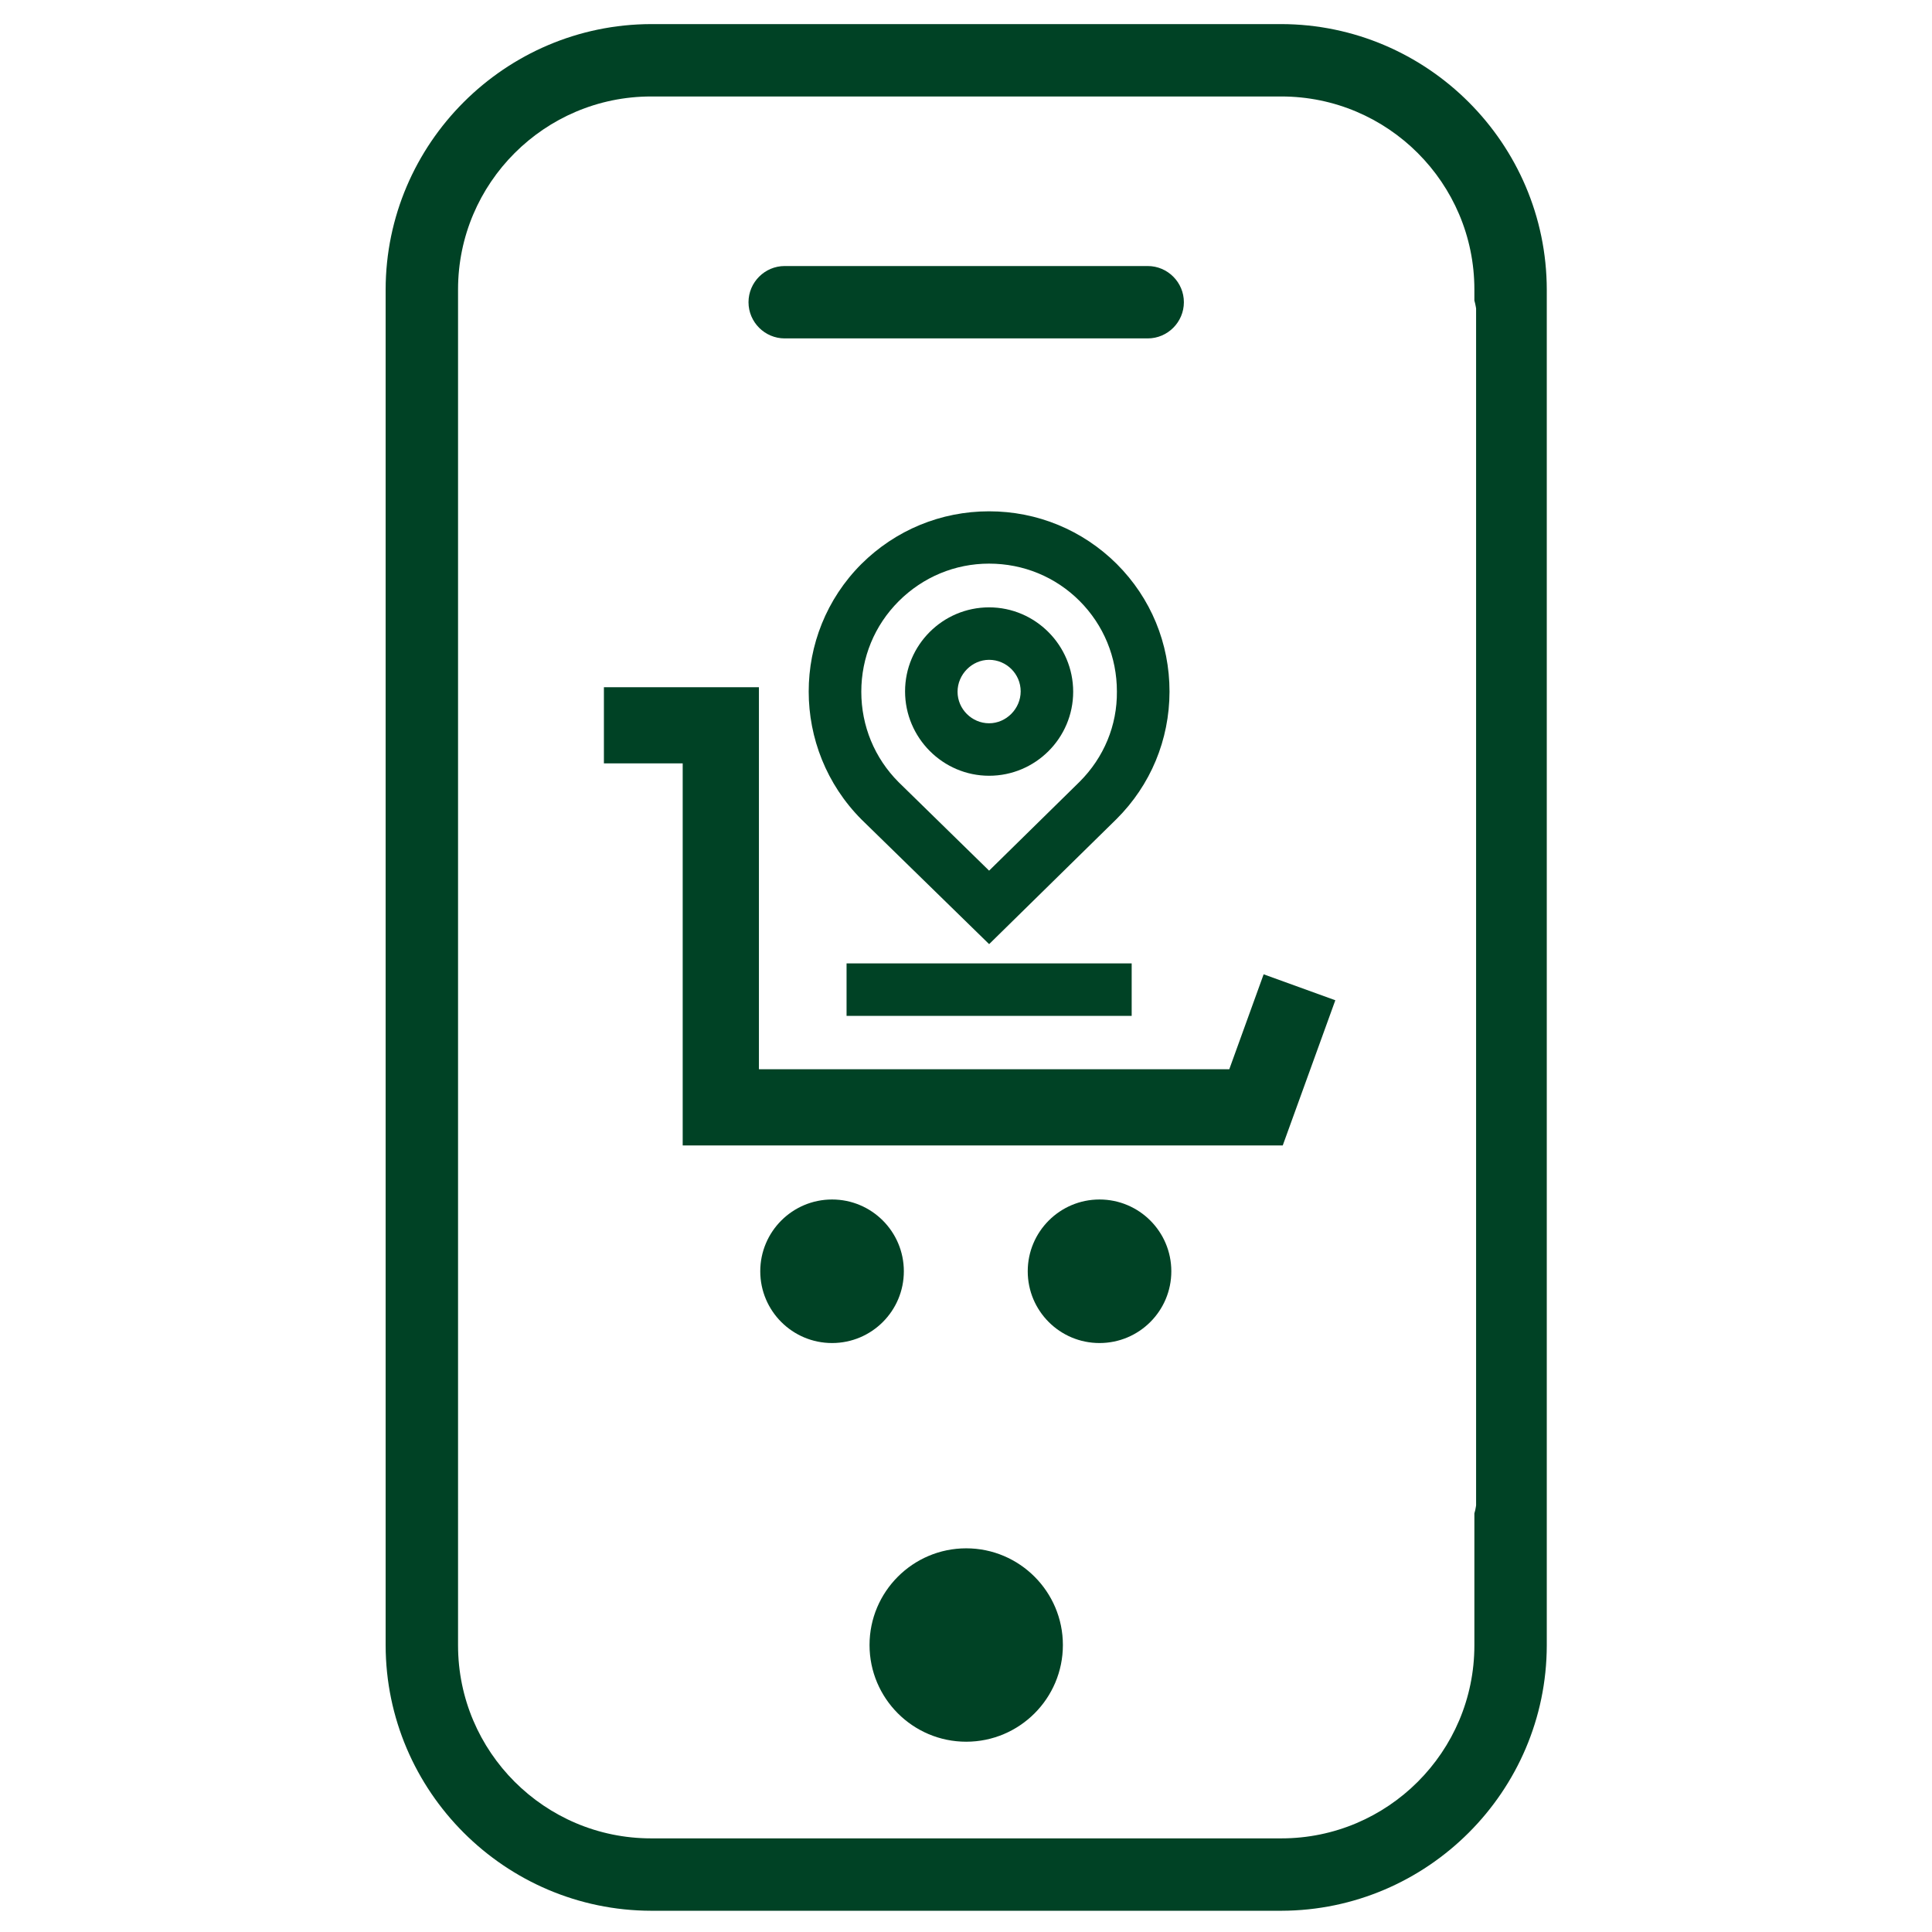
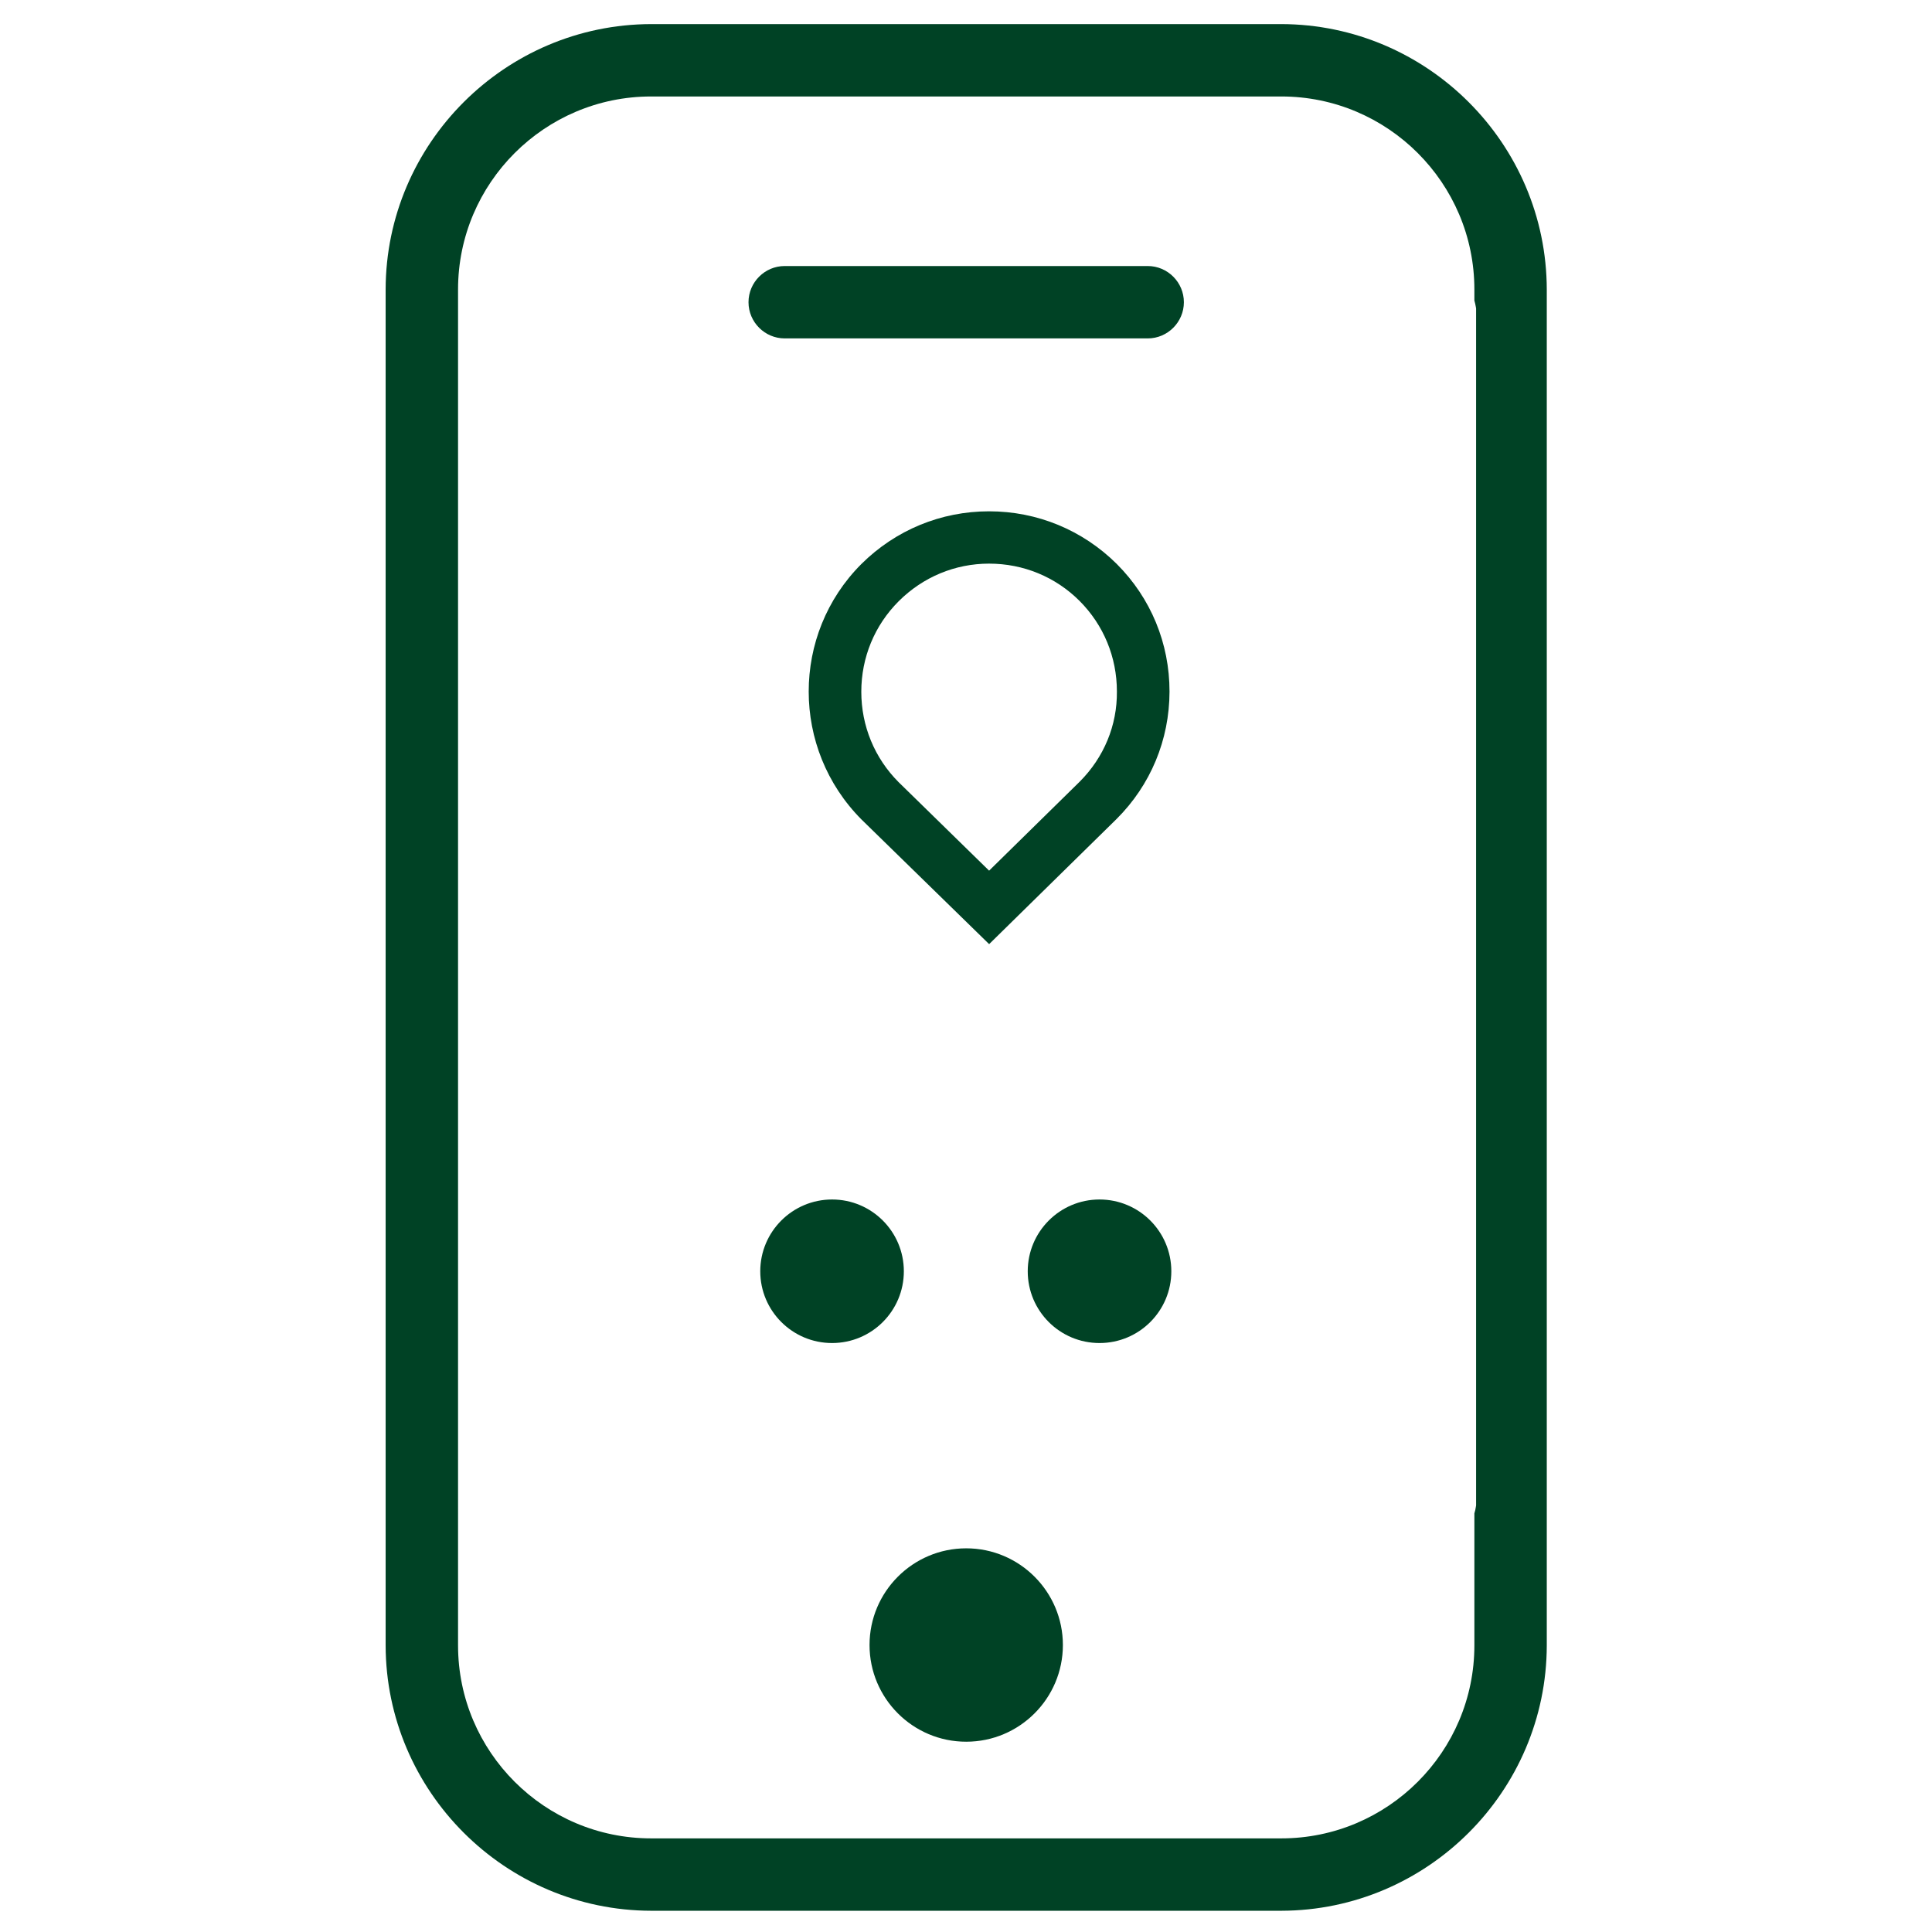
<svg xmlns="http://www.w3.org/2000/svg" id="a" width="2000" height="2000" viewBox="0 0 2000 2000">
  <g id="b">
-     <path d="M1308.11,1008.6l-35.56,98.28h-486.92v-395.49h-160.47v78.84h81.56v395.53h621.17l54.43-150.3-74.21-26.86" fill="#004225" />
    <path d="M1138.21,1241.71c41.08,0,74.34,33.29,74.34,74.32s-33.26,74.28-74.34,74.28-74.3-33.25-74.3-74.28,33.3-74.32,74.3-74.32" fill="#004225" />
    <path d="M861.36,1241.71c41.04,0,74.3,33.29,74.3,74.32s-33.26,74.28-74.3,74.28-74.34-33.25-74.34-74.28,33.3-74.32,74.34-74.32" fill="#004225" />
    <path d="M1528.05,1558.31l-.26,1.65c-.26,2.13-.78,4.17-1.52,6.65v136.7c0,110.14-89.65,199.77-199.81,199.77h-652.43c-110.21,0-199.86-89.63-199.86-199.77V299.64c0-110.14,89.65-199.77,199.86-199.77h652.43c110.17,0,199.81,89.63,199.81,199.77v11.43c.61,2.17,1.13,4.43,1.52,6.69l.26,1.61v1238.93ZM1326.45,24.94h-652.43c-151.21.35-274.55,123.57-274.81,274.7v1403.54c.26,151.26,123.6,274.48,274.81,274.83h652.43c151.17-.34,274.51-123.57,274.77-274.7V299.77c-.26-151.26-123.6-274.48-274.77-274.83" fill="#004225" />
    <path d="M1100.3,1702.92c0,55.2-44.86,100.1-100.08,100.1s-100.08-44.9-100.08-100.1,44.87-100.1,100.08-100.1,100.08,44.9,100.08,100.1" fill="#004225" />
    <path d="M1225.55,312.85c0,20.6-16.82,37.47-37.43,37.47h-375.8c-20.61,0-37.47-16.86-37.47-37.47s16.86-37.46,37.47-37.46h375.8c20.61,0,37.43,16.86,37.43,37.46" fill="#004225" />
    <path d="M1023.91,583.47c35.47,0,68.73,13.69,93.65,38.6,24.91,24.95,38.65,58.2,38.65,93.76.34,35.07-13.39,68.24-38.56,93.41l-93.73,92.06-93.65-91.58c-24.91-24.95-38.65-58.2-38.65-93.63s13.74-68.72,38.65-93.63c25.17-25.17,58.43-38.99,93.65-38.99ZM1156.12,583.86c-35.39-35.16-82.34-54.55-132.21-54.55s-96.82,19.39-132.21,54.55c-72.73,72.72-72.73,191.29.13,264.49l132.12,129.01,131.82-129.44c35.34-35.16,54.82-82.02,54.91-131.96.04-49.94-19.31-96.84-54.56-132.09" fill="#004225" />
-     <path d="M1023.91,683.05c18,0,32.69,14.65,32.69,32.65s-14.95,33.03-32.69,33.03-32.65-14.65-32.65-32.64,14.96-33.04,32.65-33.04ZM1023.91,803.06c47.99,0,87.04-39.03,87.04-86.97s-39.04-87.36-87.04-87.36-86.99,39.03-86.99,86.97,39.04,87.36,86.99,87.36" fill="#004225" />
-     <path d="M876.36,997.3v54.33h295.15v-54.33h-295.15" fill="#004225" />
  </g>
</svg>